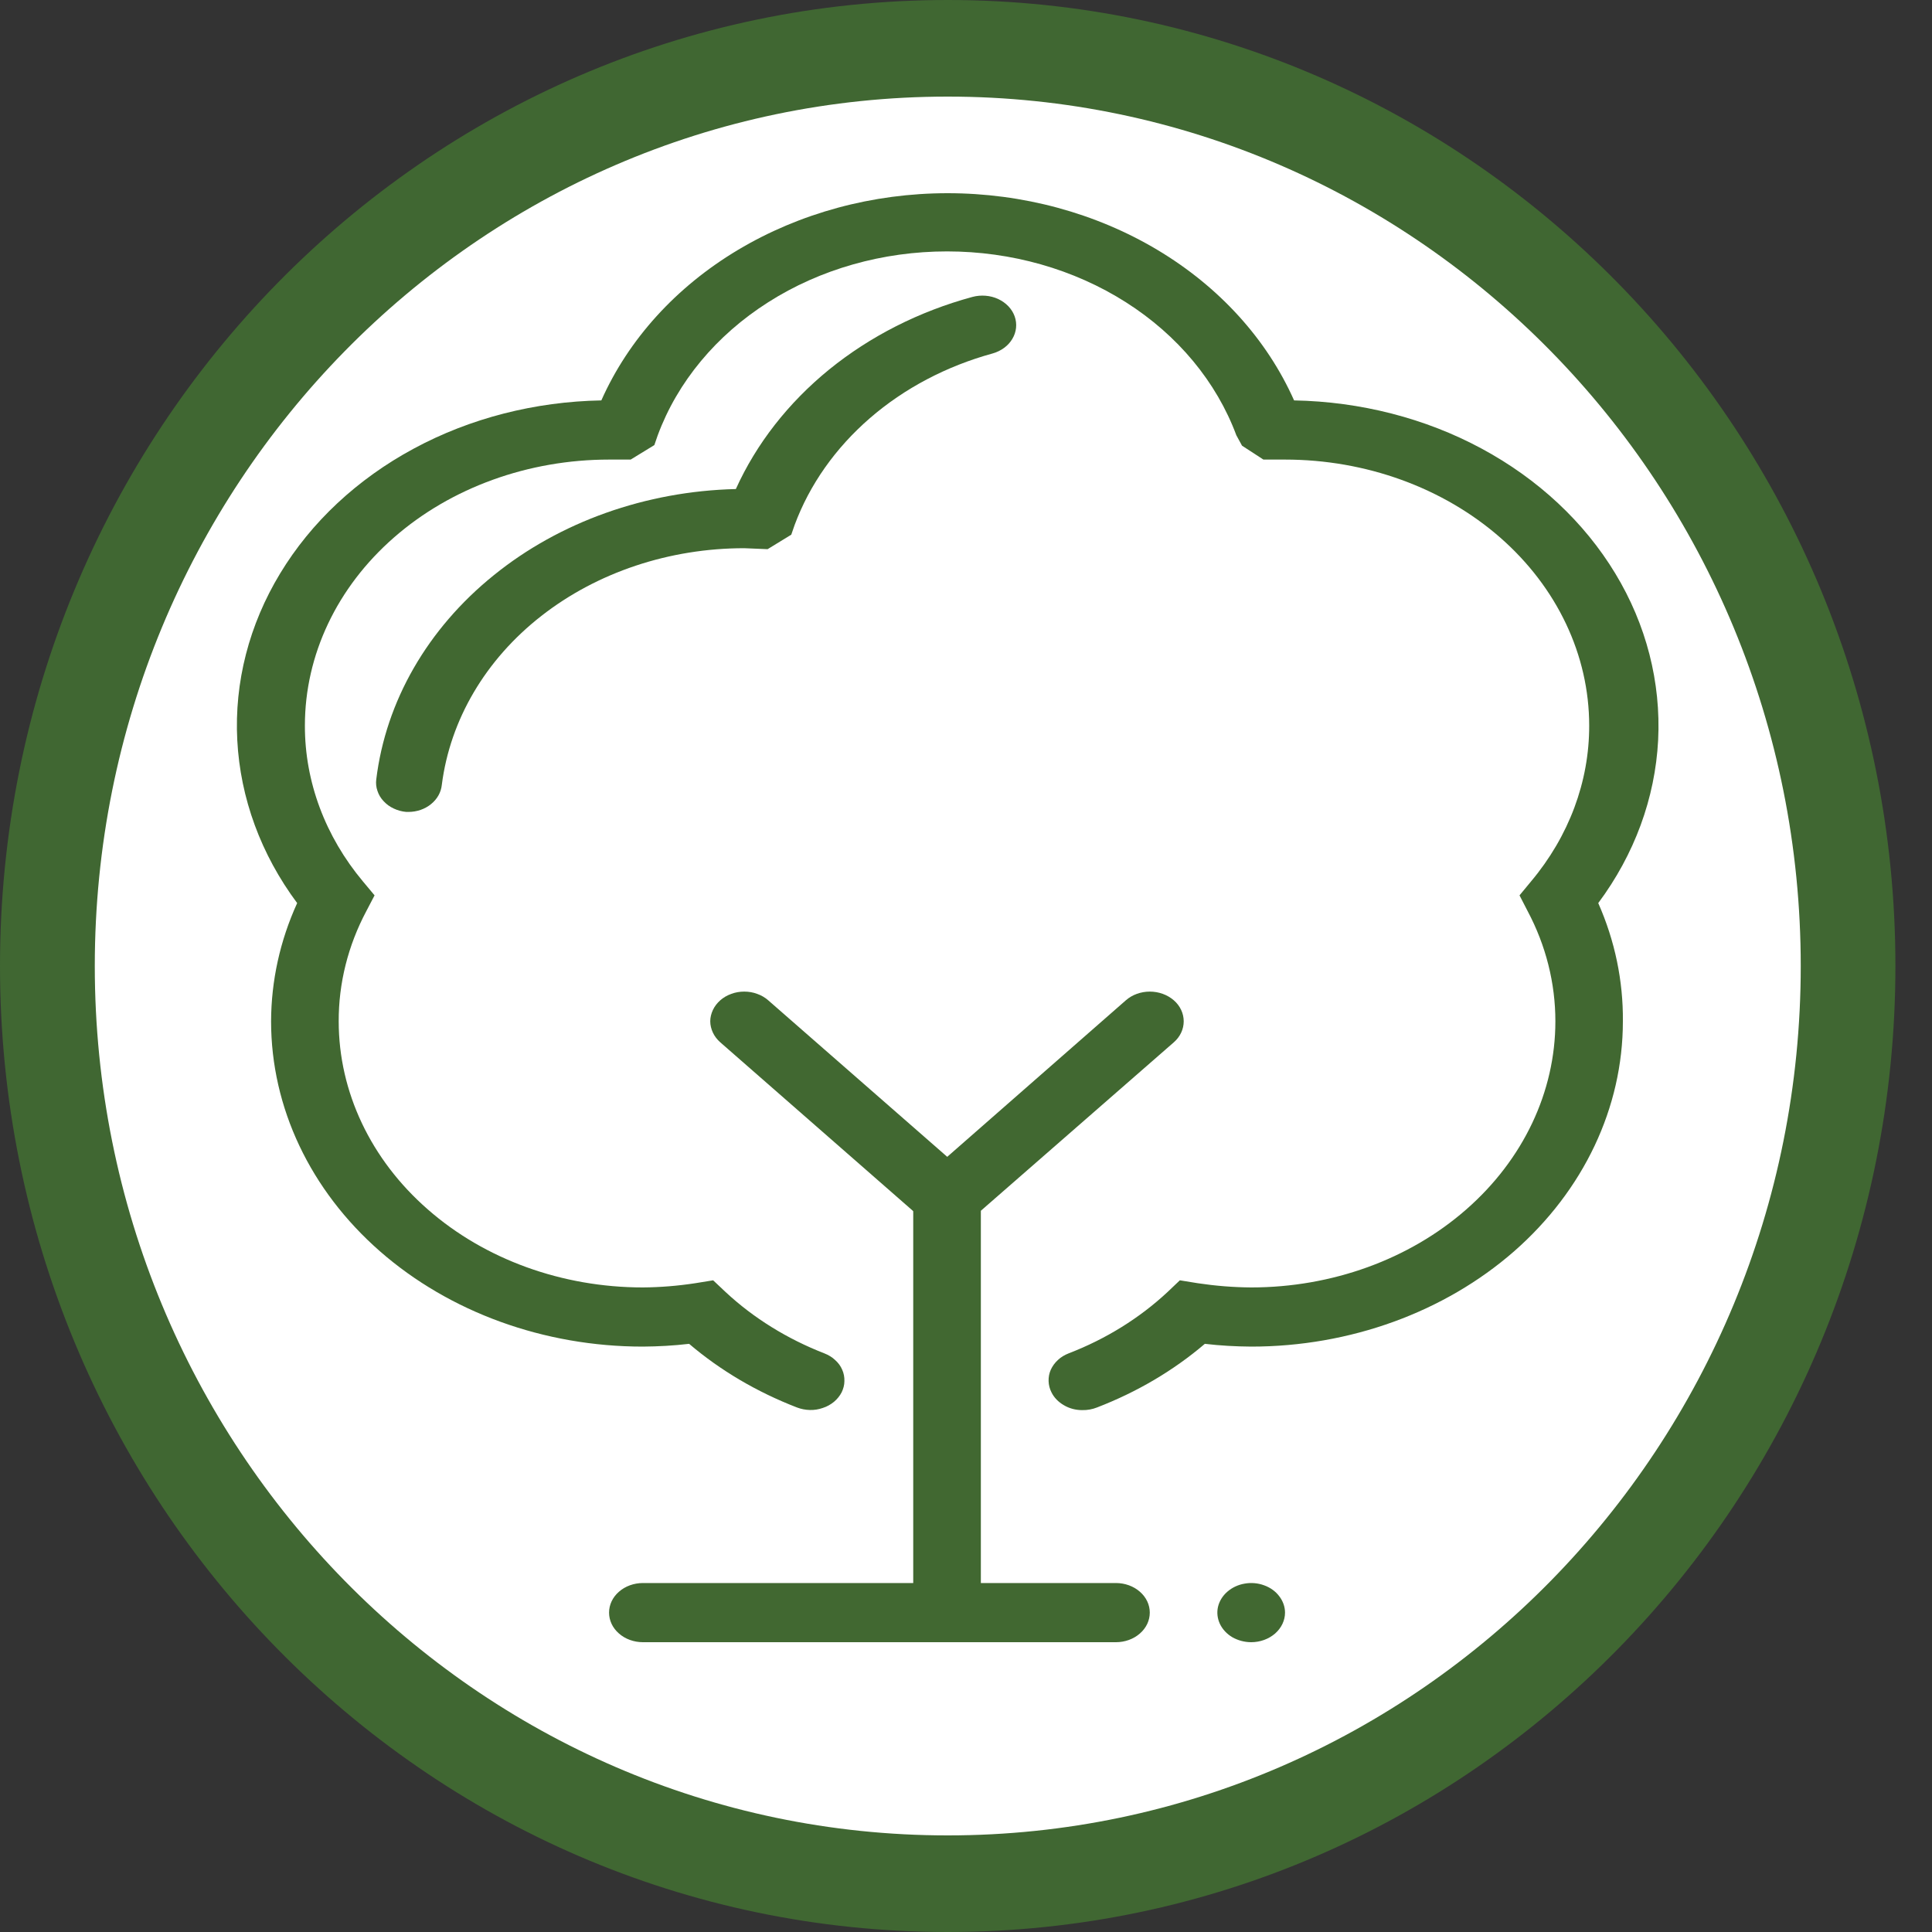
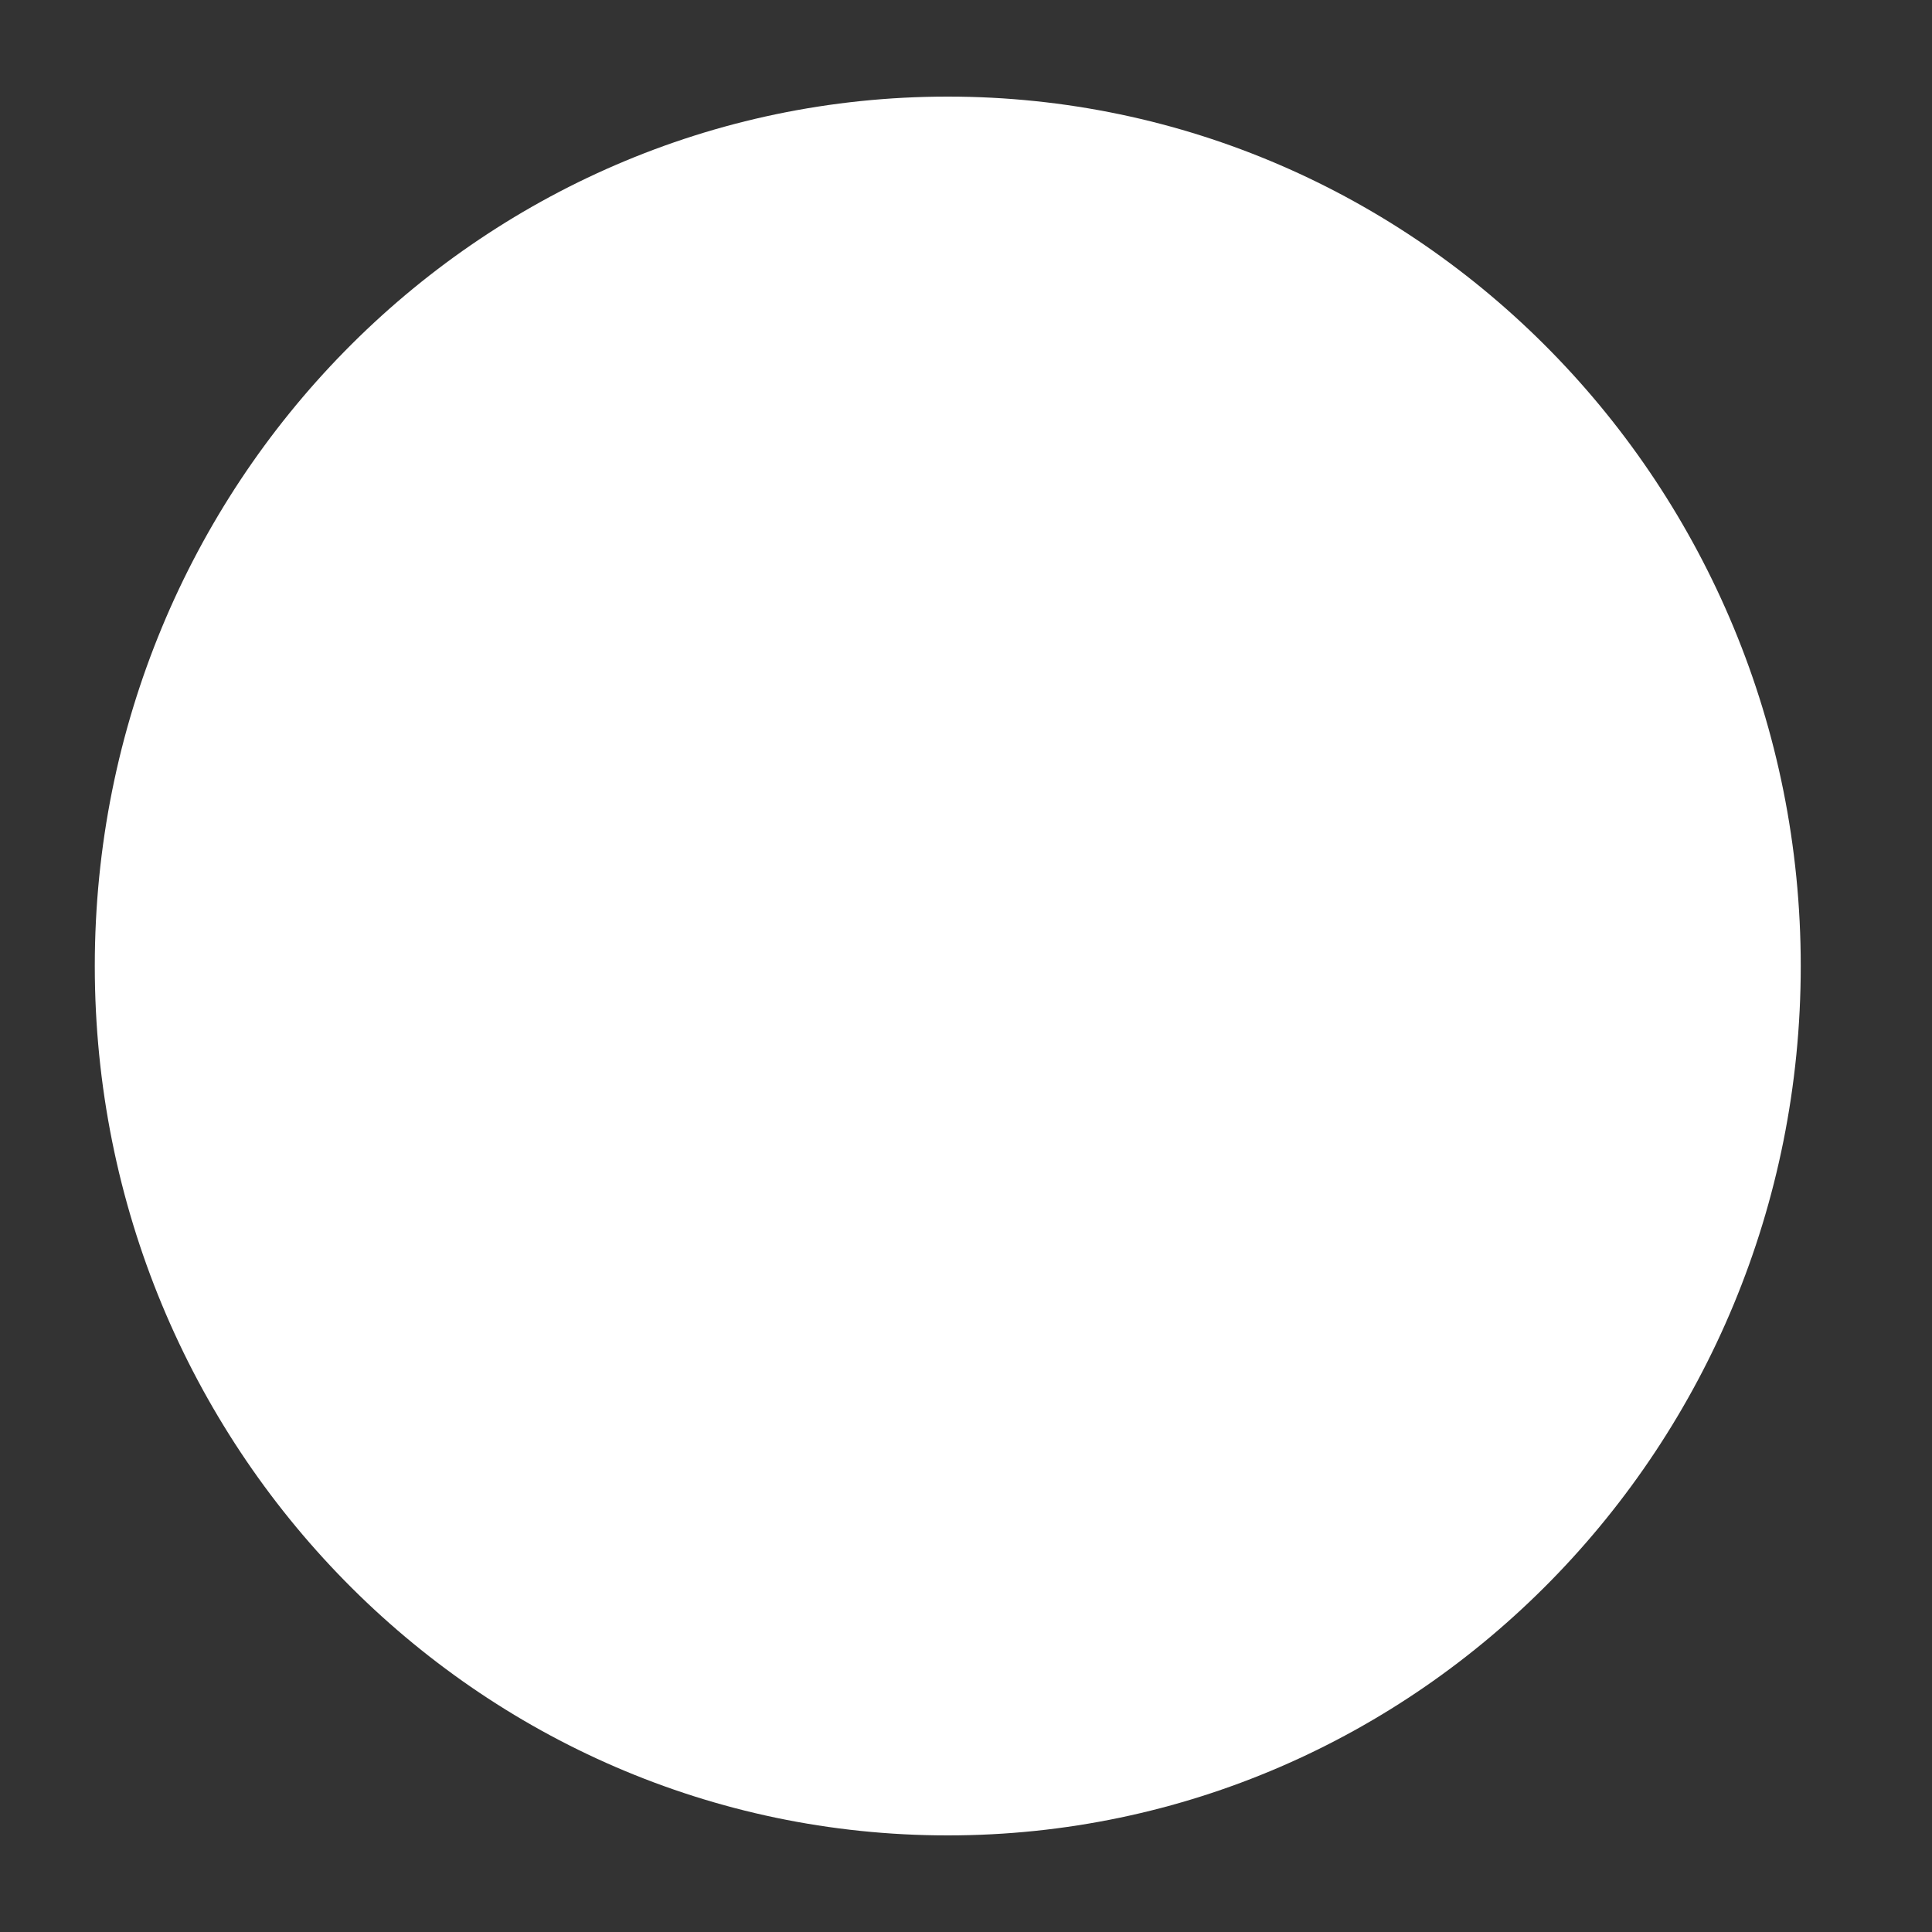
<svg xmlns="http://www.w3.org/2000/svg" width="16" height="16" viewBox="0 0 16 16" fill="none">
  <rect x="0" y="0" width="16" height="16" fill="#333333" stroke="none" />
-   <path d="M7.849 16C12.183 16 15.697 12.418 15.697 8C15.697 3.582 12.183 0 7.849 0C3.514 0 0 3.582 0 8C0 12.418 3.514 16 7.849 16Z" fill="#406732" />
  <path d="M7.849 15.2C11.75 15.2 14.913 11.976 14.913 8C14.913 4.024 11.75 0.8 7.849 0.8C3.948 0.8 0.785 4.024 0.785 8C0.785 11.976 3.948 15.2 7.849 15.2Z" fill="white" />
-   <path d="M8.962 11.678C8.908 11.678 8.855 11.664 8.81 11.637C8.765 11.611 8.729 11.574 8.708 11.531C8.693 11.502 8.685 11.47 8.684 11.438C8.683 11.405 8.689 11.373 8.702 11.344C8.716 11.313 8.736 11.286 8.761 11.263C8.786 11.239 8.817 11.221 8.85 11.208C9.159 11.089 9.437 10.916 9.668 10.701L9.771 10.603L9.919 10.627C10.066 10.649 10.213 10.661 10.362 10.662C11.03 10.662 11.671 10.43 12.143 10.016C12.615 9.603 12.881 9.042 12.881 8.458C12.881 8.143 12.803 7.831 12.651 7.545L12.584 7.415L12.679 7.3C12.993 6.926 13.162 6.473 13.161 6.009C13.161 5.425 12.895 4.864 12.423 4.451C11.95 4.038 11.31 3.806 10.642 3.806H10.463L10.286 3.691L10.239 3.605C10.074 3.162 9.754 2.776 9.324 2.503C8.893 2.229 8.375 2.082 7.843 2.082C7.311 2.082 6.792 2.229 6.362 2.503C5.932 2.776 5.611 3.162 5.447 3.605L5.419 3.686L5.223 3.806H5.044C4.376 3.806 3.735 4.038 3.263 4.451C2.79 4.864 2.525 5.425 2.525 6.009C2.524 6.473 2.693 6.926 3.006 7.3L3.102 7.415L3.034 7.545C2.882 7.831 2.804 8.143 2.805 8.458C2.805 9.042 3.07 9.603 3.543 10.016C4.015 10.43 4.656 10.662 5.324 10.662C5.469 10.661 5.614 10.649 5.758 10.627L5.906 10.603L6.01 10.701C6.241 10.916 6.519 11.088 6.827 11.208C6.86 11.221 6.891 11.239 6.916 11.263C6.942 11.286 6.962 11.313 6.975 11.344C6.988 11.373 6.994 11.405 6.993 11.438C6.993 11.47 6.984 11.502 6.97 11.531C6.955 11.56 6.933 11.587 6.907 11.609C6.88 11.631 6.849 11.649 6.814 11.66C6.78 11.672 6.744 11.678 6.707 11.677C6.67 11.676 6.634 11.669 6.6 11.656C6.269 11.528 5.966 11.35 5.707 11.129C5.58 11.144 5.452 11.151 5.324 11.152C4.507 11.152 3.724 10.868 3.147 10.363C2.569 9.857 2.245 9.172 2.245 8.458C2.246 8.123 2.319 7.79 2.461 7.479C2.161 7.076 1.99 6.61 1.965 6.13C1.94 5.65 2.063 5.173 2.32 4.749C2.577 4.324 2.959 3.967 3.427 3.715C3.894 3.463 4.43 3.326 4.98 3.316C5.205 2.81 5.599 2.376 6.111 2.07C6.623 1.764 7.228 1.6 7.848 1.6C8.468 1.6 9.074 1.764 9.586 2.07C10.098 2.376 10.492 2.81 10.717 3.316C11.266 3.326 11.803 3.463 12.27 3.715C12.738 3.967 13.12 4.324 13.377 4.749C13.634 5.173 13.756 5.65 13.732 6.13C13.707 6.61 13.536 7.076 13.236 7.479C13.374 7.791 13.443 8.123 13.44 8.458C13.44 9.172 13.116 9.857 12.539 10.363C11.961 10.868 11.178 11.152 10.362 11.152C10.233 11.151 10.105 11.144 9.978 11.129C9.719 11.35 9.417 11.528 9.085 11.656C9.047 11.671 9.005 11.679 8.962 11.678Z" fill="#416831" />
-   <path d="M3.382 6.724H3.365C3.328 6.721 3.293 6.711 3.261 6.696C3.228 6.681 3.2 6.66 3.177 6.635C3.153 6.61 3.136 6.581 3.126 6.55C3.115 6.519 3.112 6.487 3.116 6.455C3.195 5.807 3.541 5.206 4.089 4.764C4.636 4.321 5.349 4.068 6.094 4.05C6.264 3.674 6.528 3.336 6.867 3.06C7.206 2.785 7.611 2.579 8.053 2.459C8.124 2.44 8.201 2.446 8.266 2.476C8.332 2.507 8.381 2.558 8.403 2.62C8.425 2.682 8.418 2.749 8.384 2.806C8.35 2.864 8.291 2.907 8.221 2.927C7.838 3.032 7.489 3.216 7.204 3.463C6.919 3.71 6.705 4.013 6.581 4.347L6.553 4.428L6.357 4.548L6.164 4.54C5.544 4.54 4.946 4.739 4.483 5.101C4.021 5.462 3.728 5.96 3.659 6.499C3.653 6.56 3.622 6.617 3.57 6.659C3.519 6.701 3.452 6.724 3.382 6.724ZM7.843 13.6C7.769 13.6 7.698 13.574 7.645 13.528C7.593 13.482 7.563 13.42 7.563 13.355V9.827L9.324 8.284C9.376 8.238 9.448 8.212 9.522 8.212C9.597 8.212 9.668 8.238 9.721 8.284C9.774 8.33 9.803 8.393 9.803 8.458C9.803 8.523 9.774 8.586 9.721 8.632L8.123 10.027V13.355C8.123 13.42 8.093 13.482 8.041 13.528C7.988 13.574 7.917 13.6 7.843 13.6Z" fill="#416831" />
-   <path d="M7.843 10.172C7.806 10.172 7.769 10.166 7.735 10.154C7.701 10.142 7.67 10.124 7.644 10.101L5.965 8.632C5.939 8.609 5.918 8.582 5.904 8.552C5.89 8.522 5.882 8.49 5.882 8.458C5.882 8.426 5.89 8.394 5.904 8.364C5.918 8.334 5.939 8.307 5.965 8.284C5.991 8.261 6.022 8.243 6.056 8.231C6.09 8.218 6.127 8.212 6.163 8.212C6.2 8.212 6.237 8.218 6.271 8.231C6.305 8.243 6.336 8.261 6.362 8.284L8.042 9.753C8.068 9.776 8.089 9.803 8.103 9.833C8.117 9.863 8.124 9.895 8.124 9.927C8.124 9.959 8.117 9.991 8.103 10.021C8.089 10.051 8.068 10.078 8.042 10.101C8.015 10.124 7.984 10.142 7.95 10.154C7.916 10.166 7.88 10.172 7.843 10.172ZM10.362 13.6C10.306 13.6 10.252 13.585 10.206 13.559C10.16 13.532 10.124 13.493 10.103 13.449C10.082 13.404 10.076 13.355 10.087 13.307C10.098 13.26 10.125 13.216 10.164 13.182C10.203 13.148 10.253 13.124 10.307 13.115C10.361 13.105 10.418 13.11 10.469 13.129C10.52 13.147 10.564 13.179 10.594 13.219C10.625 13.259 10.642 13.307 10.642 13.355C10.642 13.42 10.612 13.482 10.56 13.528C10.507 13.574 10.436 13.6 10.362 13.6ZM9.242 13.6H5.324C5.25 13.6 5.178 13.574 5.126 13.528C5.073 13.482 5.044 13.42 5.044 13.355C5.044 13.29 5.073 13.228 5.126 13.182C5.178 13.136 5.25 13.11 5.324 13.11H9.242C9.316 13.11 9.388 13.136 9.44 13.182C9.493 13.228 9.522 13.29 9.522 13.355C9.522 13.42 9.493 13.482 9.44 13.528C9.388 13.574 9.316 13.6 9.242 13.6Z" fill="#416831" />
</svg>